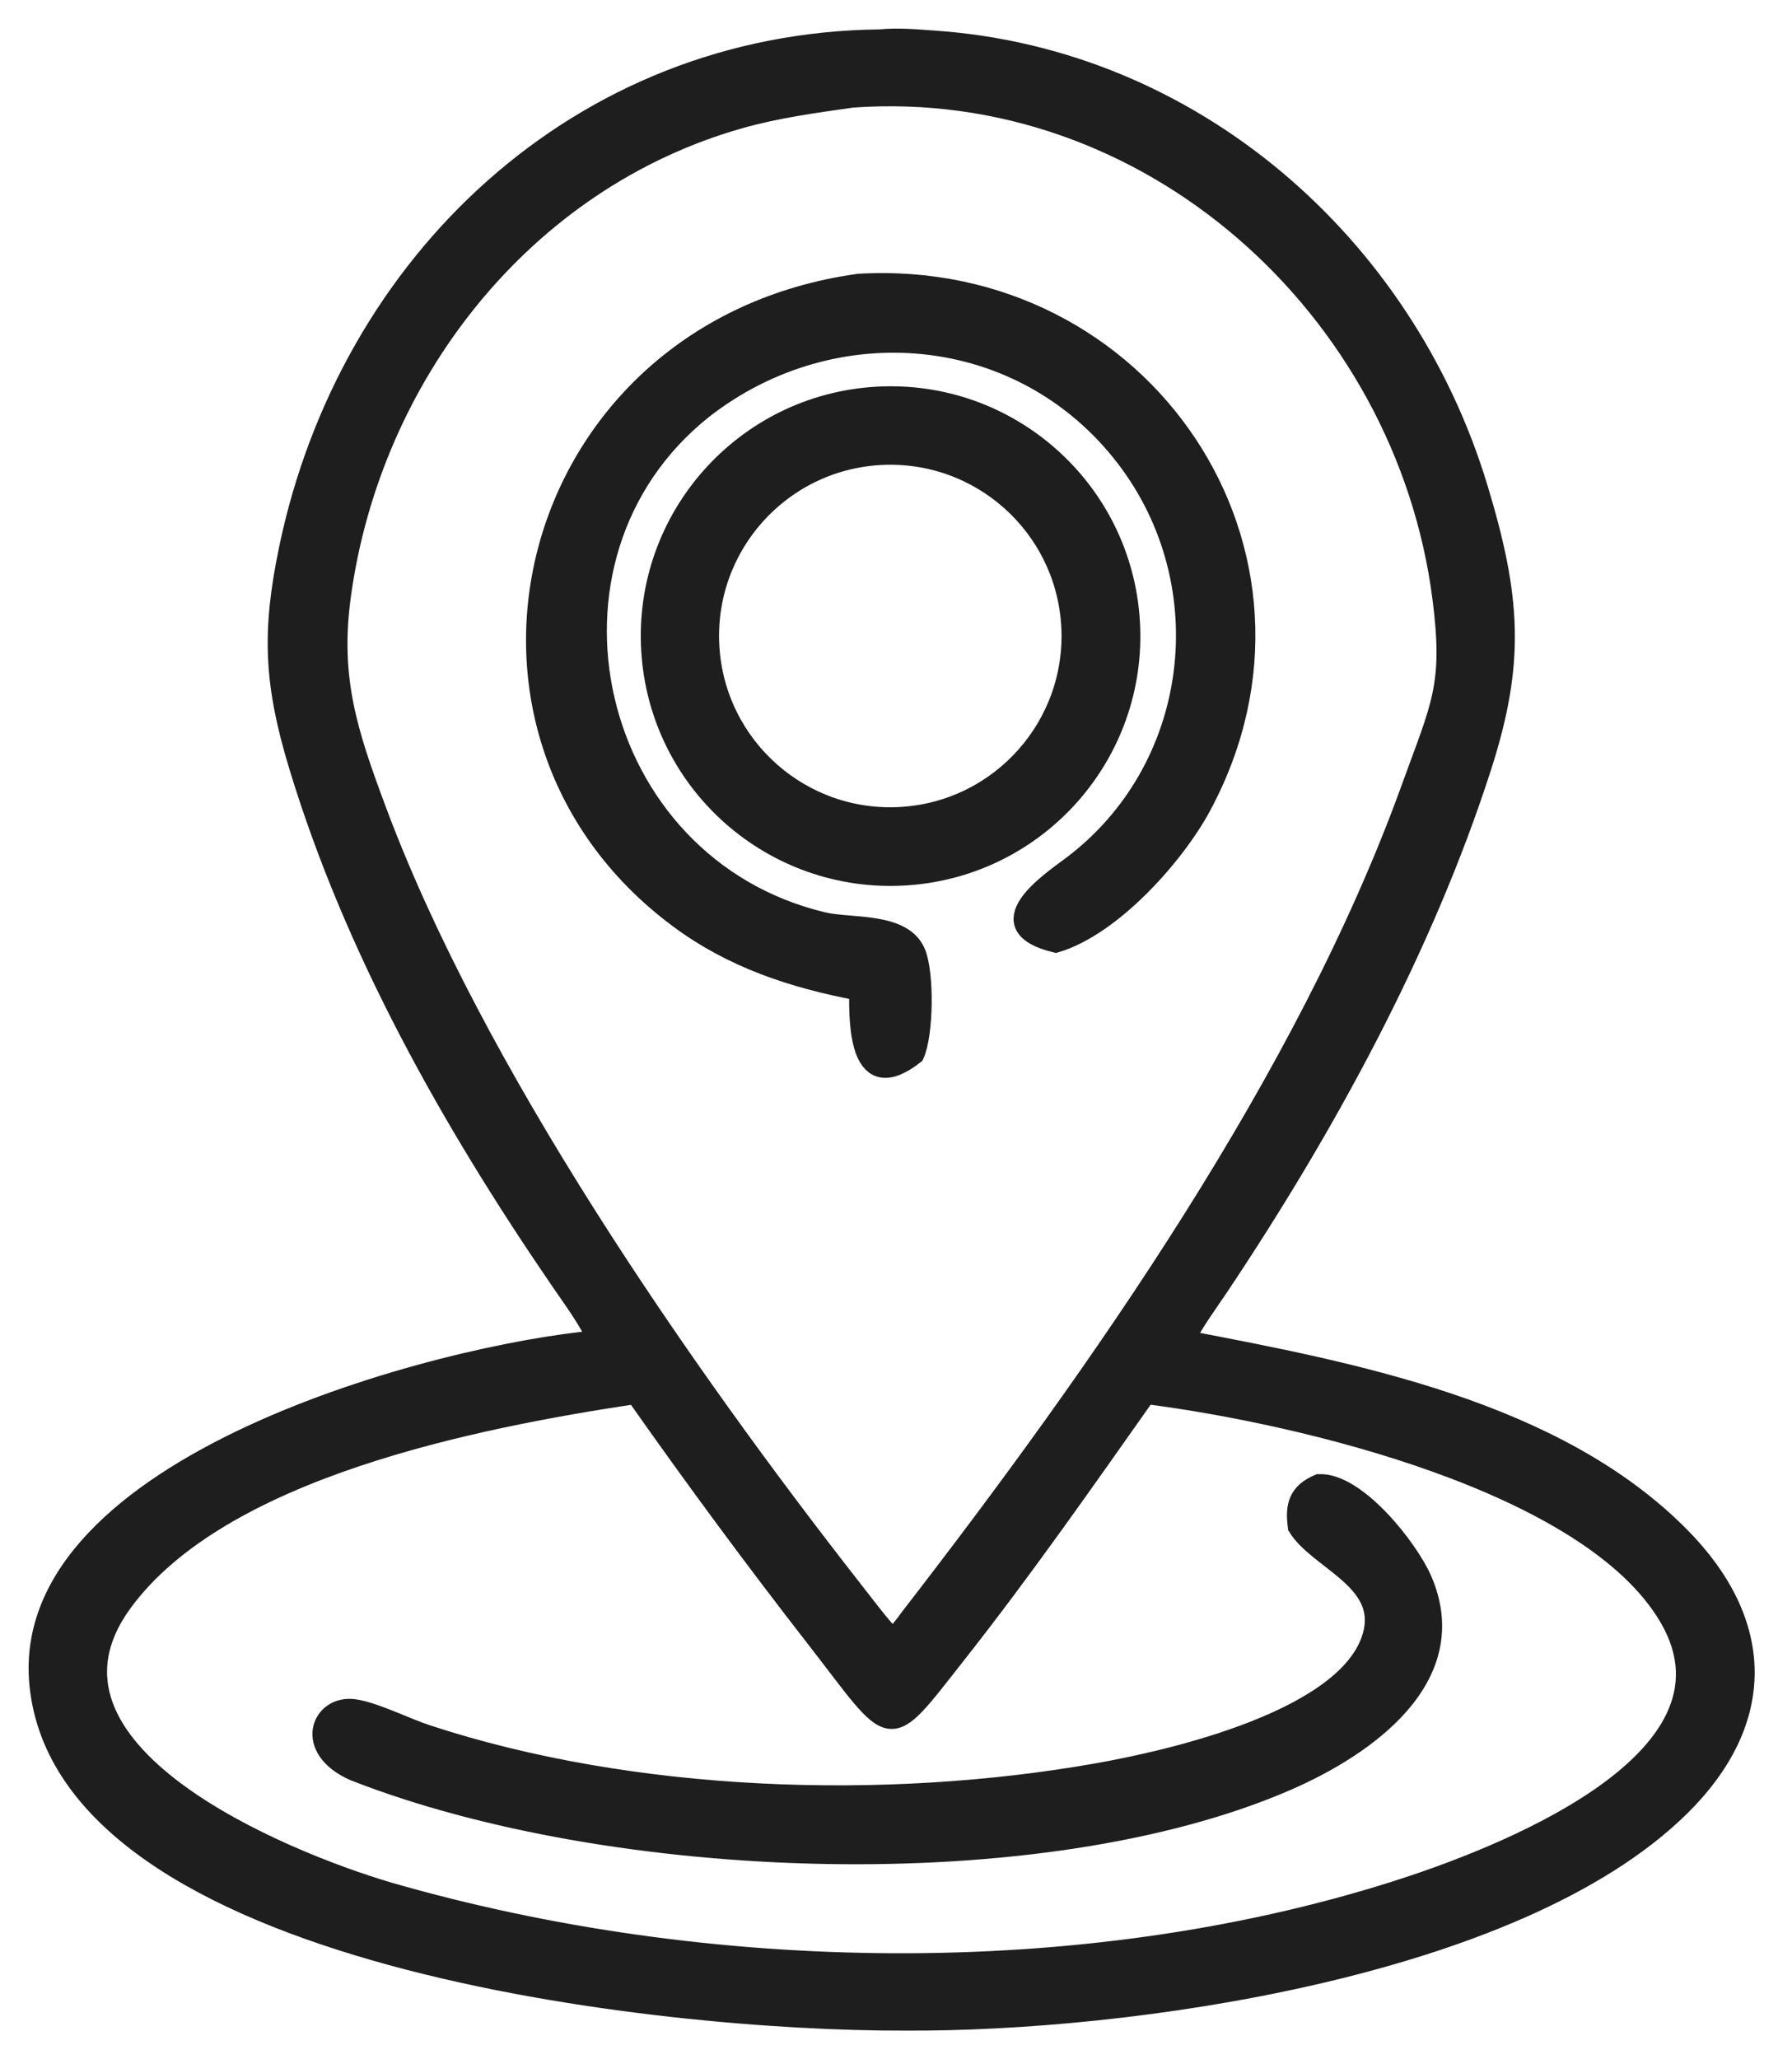
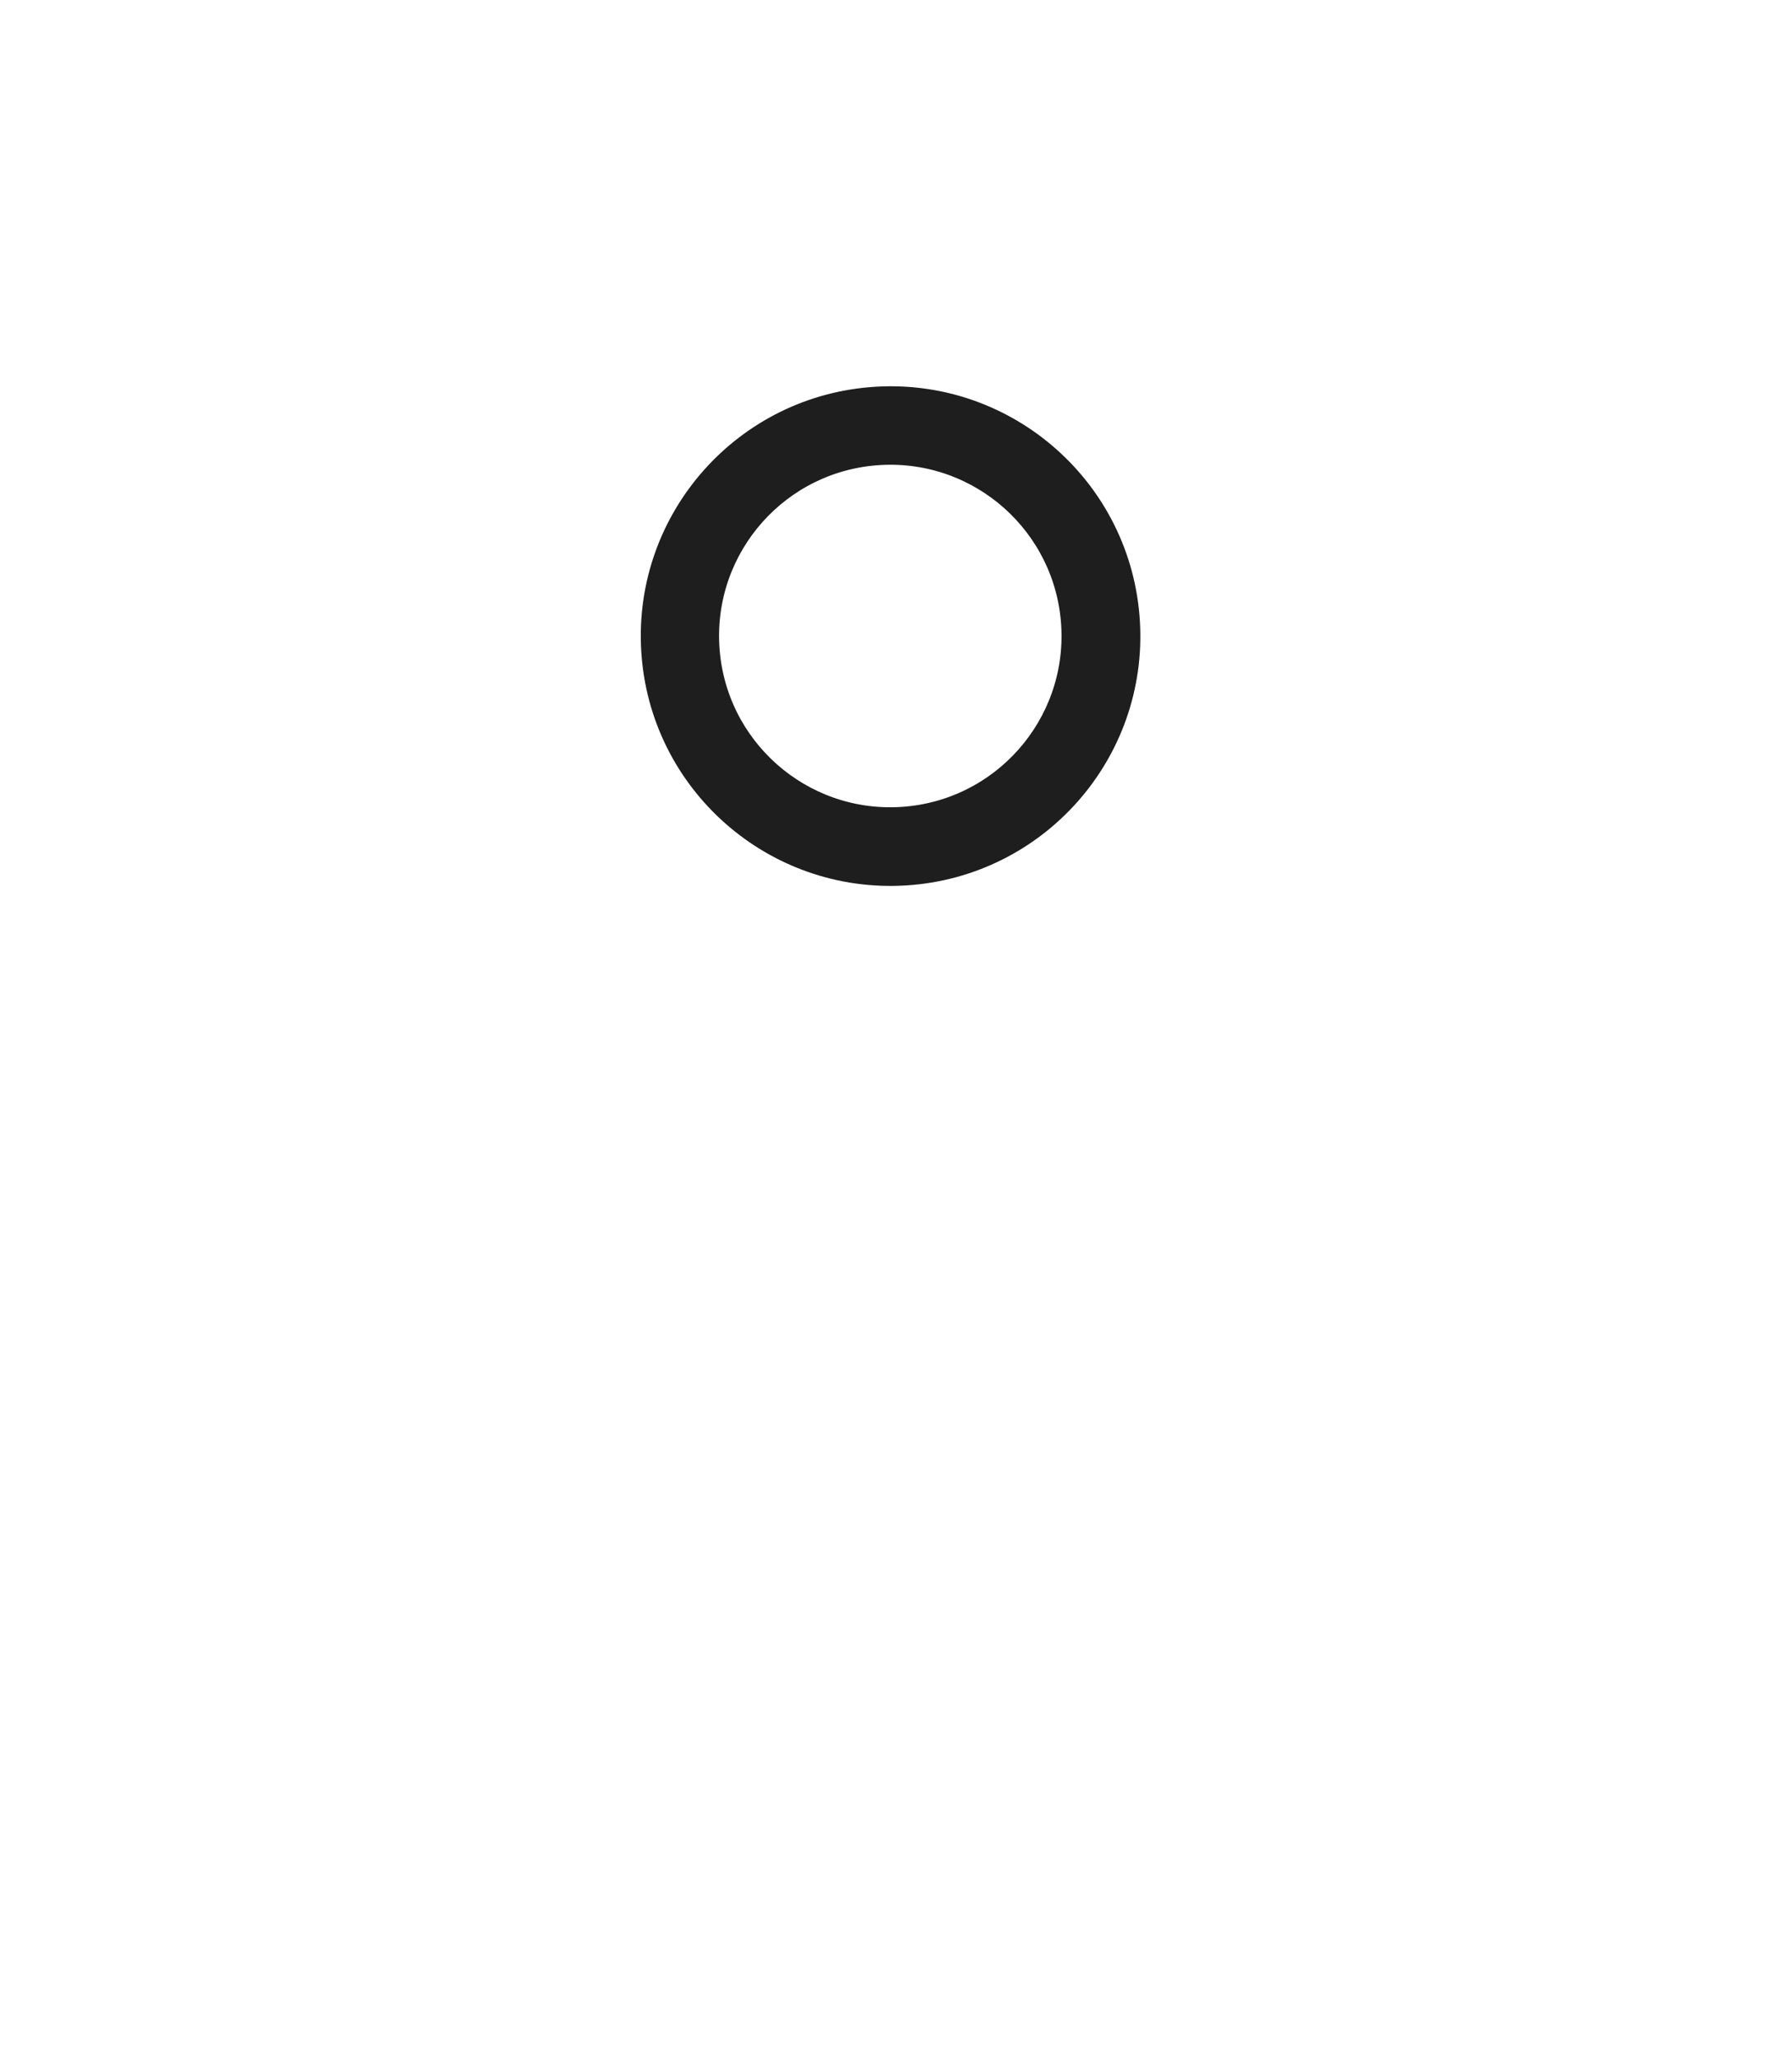
<svg xmlns="http://www.w3.org/2000/svg" width="47" height="54" viewBox="0 0 47 54" fill="none">
-   <path d="M15.661 35.134C15.395 34.572 15.022 34.075 14.672 33.563C11.831 29.412 9.275 24.883 7.817 20.055C7.17 17.913 7.112 16.557 7.571 14.368C9.14 6.879 15.204 1.106 23.076 1.021C23.548 0.972 24.046 1.02 24.519 1.053C31.261 1.524 36.83 6.377 38.773 12.797C39.639 15.658 39.756 17.347 38.873 20.095C37.344 24.858 34.771 29.564 31.986 33.731C31.692 34.172 31.367 34.605 31.12 35.074L31.089 35.134C35.506 35.977 40.806 36.987 44.069 40.285C46.313 42.553 46.362 45.125 44.072 47.382C39.766 51.625 29.549 53.036 23.72 52.999C17.406 53.021 1.704 51.36 1.02 44.156C0.473 38.402 11.545 35.498 15.661 35.134ZM22.345 2.573C21.355 2.714 20.364 2.849 19.401 3.122C13.72 4.732 9.75 9.859 8.957 15.599C8.654 17.793 9.124 19.21 9.894 21.273C12.431 28.066 17.846 35.908 22.424 41.75C22.745 42.16 23.063 42.591 23.422 42.968C23.562 42.792 23.719 42.617 23.846 42.432C28.848 35.965 34.245 28.286 36.999 20.67C37.786 18.493 38.114 17.992 37.819 15.686C36.844 8.085 30.123 2.011 22.345 2.573ZM30.061 36.569C28.443 38.862 26.831 41.172 25.094 43.376C23.205 45.773 23.494 45.669 21.393 42.967C19.763 40.873 18.19 38.74 16.664 36.569C12.419 37.208 5.782 38.523 3.223 42.023C0.374 45.922 7.43 48.792 10.193 49.607C18.506 52.007 28.37 52.185 36.589 49.58C39.169 48.762 45.969 46.222 43.777 42.434C41.721 38.881 34.14 37.09 30.061 36.569Z" fill="#1E1E1E" stroke="#1E1E1E" stroke-width="0.5" />
-   <path d="M22.523 25.989C20.796 25.662 19.208 25.143 17.782 24.079C11.096 19.091 13.815 8.638 22.523 7.429C29.961 6.994 35.075 14.516 31.521 21.136C30.831 22.422 29.178 24.289 27.691 24.732C25.823 24.283 27.505 23.148 28.084 22.716C31.47 20.189 32.076 15.329 29.507 11.991C26.806 8.482 21.878 8.056 18.446 10.733C13.568 14.612 15.418 22.702 21.593 24.17C22.31 24.34 23.692 24.159 24.029 24.988C24.253 25.54 24.235 27.111 23.991 27.658C22.526 28.809 22.509 26.886 22.523 25.989Z" fill="#1E1E1E" stroke="#1E1E1E" stroke-width="0.5" />
  <path d="M23.757 22.969C20.277 23.19 17.278 20.542 17.068 17.061C16.857 13.58 19.515 10.59 22.997 10.39C26.463 10.191 29.437 12.834 29.647 16.3C29.857 19.766 27.223 22.748 23.757 22.969ZM23.081 11.945C20.462 12.094 18.462 14.341 18.618 16.96C18.774 19.578 21.027 21.573 23.645 21.41C26.253 21.247 28.238 19.005 28.083 16.396C27.927 13.788 25.691 11.797 23.081 11.945Z" fill="#1E1E1E" stroke="#1E1E1E" stroke-width="0.5" />
-   <path d="M34.027 40.041C33.952 39.487 34.04 39.14 34.588 38.906C35.588 38.86 36.958 40.62 37.307 41.426C38.419 43.992 35.82 45.805 33.773 46.698C27.31 49.517 16.065 49.113 9.283 46.449C7.939 45.855 8.414 44.69 9.285 44.807C9.805 44.877 10.644 45.298 11.194 45.479C16.598 47.255 23.23 47.466 28.77 46.488C30.622 46.162 35.52 45.082 36.014 42.783C36.307 41.417 34.555 40.904 34.027 40.041Z" fill="#1E1E1E" stroke="#1E1E1E" stroke-width="0.5" />
</svg>